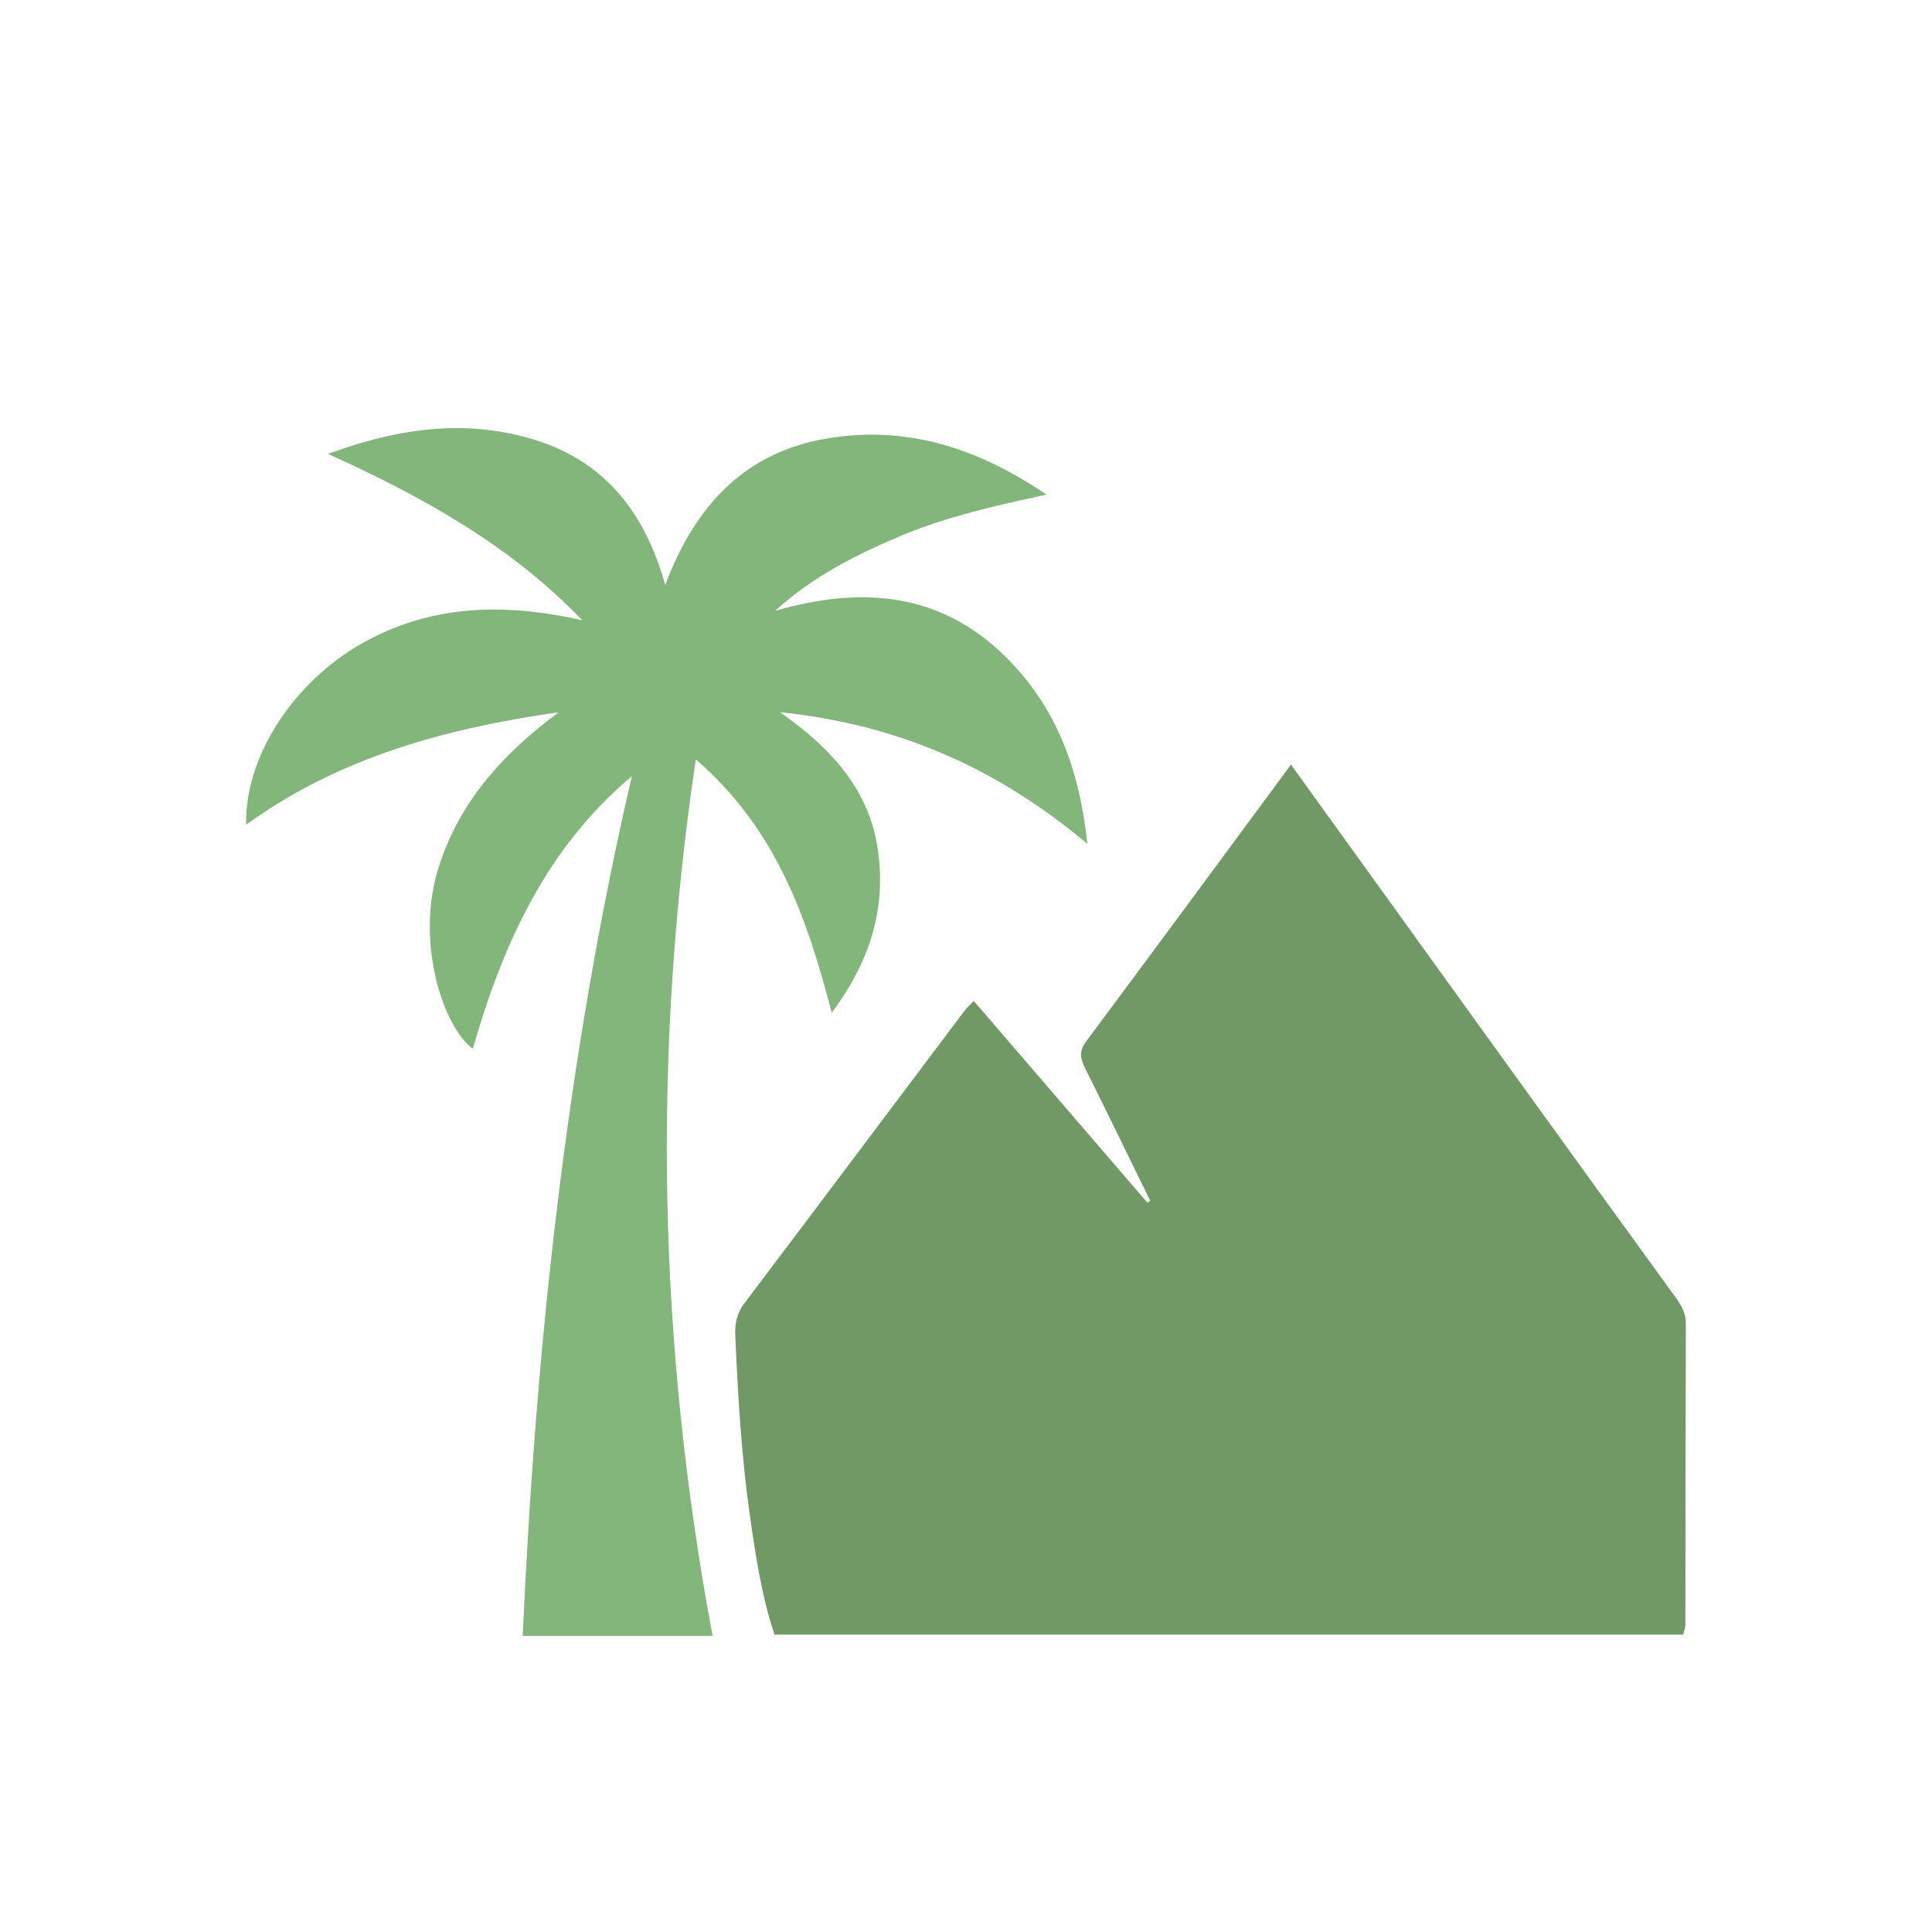
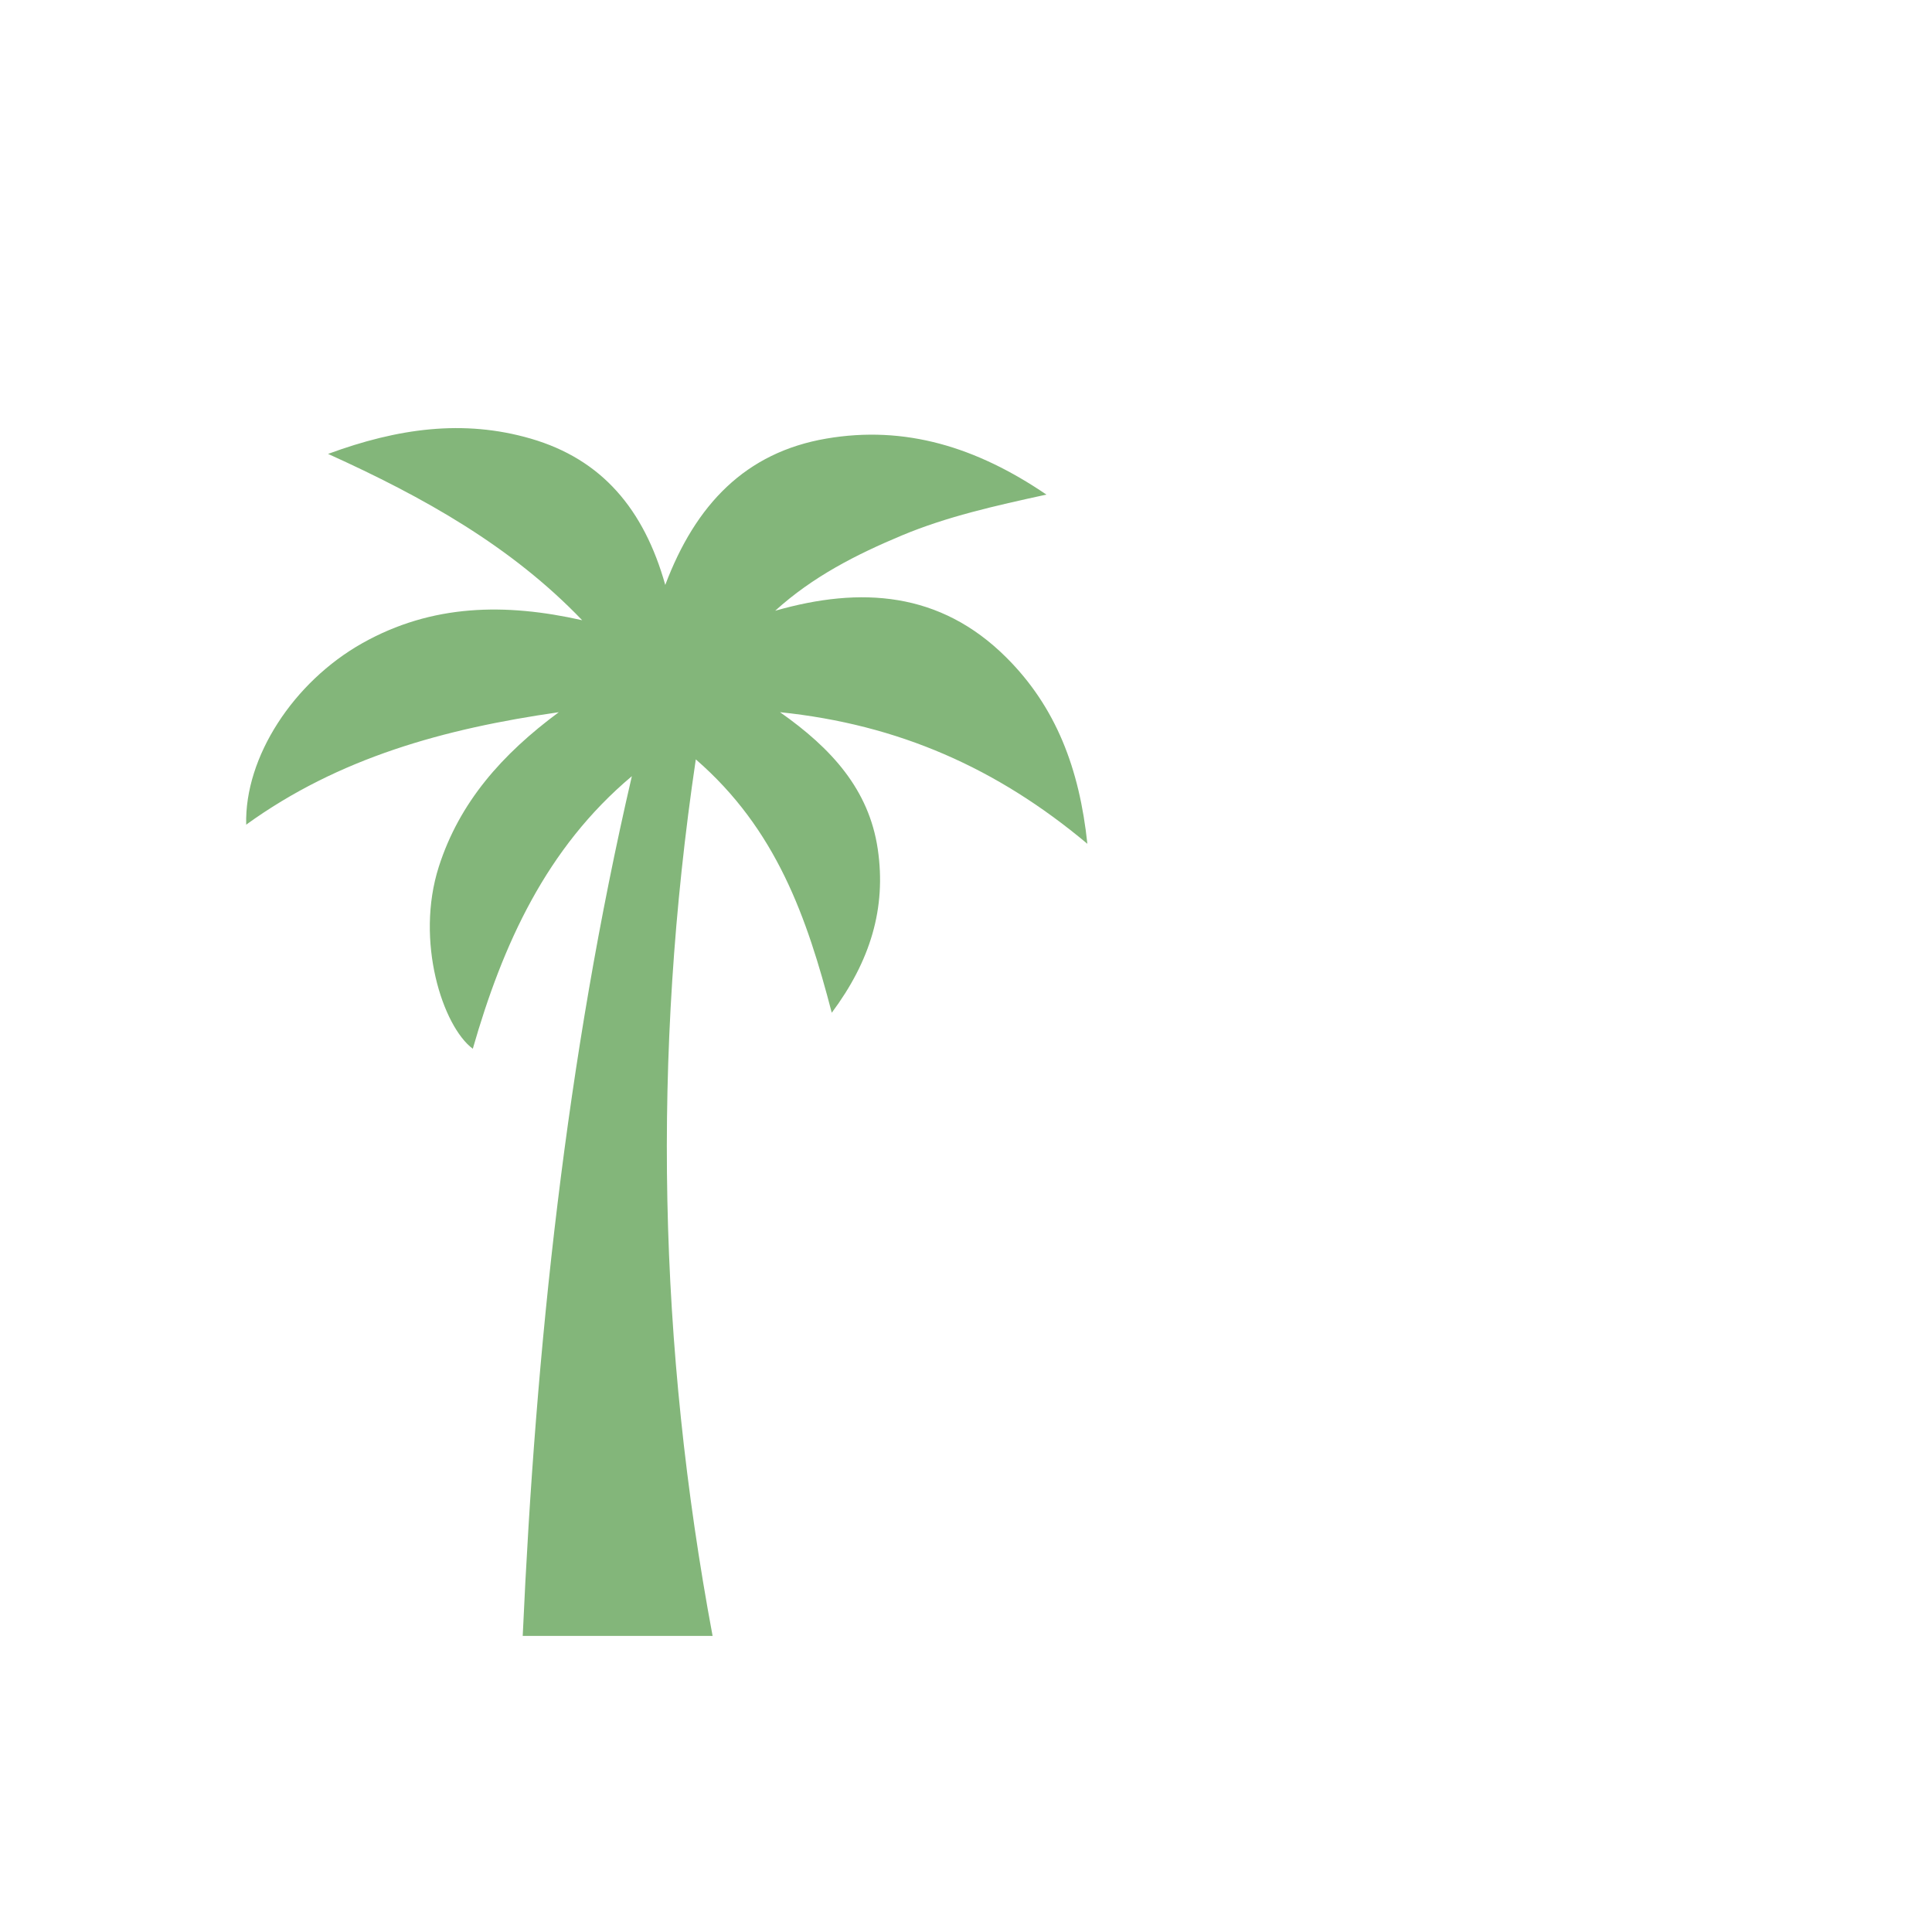
<svg xmlns="http://www.w3.org/2000/svg" version="1.1" id="Livello_1" x="0px" y="0px" viewBox="0 0 1000 1000" style="enable-background:new 0 0 1000 1000;" xml:space="preserve">
  <style type="text/css">
	.st0{fill:#709966;}
	.st1{fill:#83B67A;}
</style>
  <g>
-     <path class="st0" d="M668.21,395.76c35.11,48.72,68.95,95.75,102.85,142.73c31.91,44.23,63.83,88.46,95.9,132.58   c3.14,4.33,5.65,8.35,5.63,13.99c-0.17,51.98-0.16,103.97-0.24,155.95c0,1.26-0.54,2.51-1.12,5.06c-156.32,0-312.83,0-470.36,0   c-6.51-19.49-9.68-40.35-12.67-61.2c-4.42-30.87-6.21-61.98-7.6-93.11c-0.28-6.22,0.6-11.76,4.58-17.03   c38.1-50.43,76.02-101,114.02-151.5c1.23-1.63,2.81-3,4.83-5.13c30.24,35.14,60.04,69.75,89.83,104.36c0.5-0.32,1-0.64,1.5-0.96   c-11.14-22.72-22.18-45.48-33.48-68.12c-2.48-4.97-3.76-8.88,0.17-14.15C597.23,492.05,632.11,444.64,668.21,395.76z" />
    <path class="st1" d="M327.05,401.75c-44.34,37.24-66.84,87.09-82.33,141.09c-15.58-11.6-29.92-55.7-17.59-94.23   c10.71-33.44,32.81-58.29,62.09-79.97c-59.36,8.52-113.89,23.58-161.79,58.2c-0.91-34.98,24.48-73.88,60.1-93.92   c36.15-20.34,74.18-20.82,113.81-11.89c-36.68-38.23-81.71-63.54-131.53-86.09c36.08-13.28,70.06-18.02,104.9-7.91   c36.89,10.7,58.63,36.61,69.63,75.73c15.71-41.7,41.58-68.58,83.33-75.74c40.79-7,77.75,4.37,113.95,28.98   c-26.92,5.88-51.52,11.4-74.84,21.15c-23.51,9.84-46.06,21.28-65.54,38.97c44.35-12.67,85.34-9.93,119.57,24.13   c25.85,25.72,37.91,57.69,42.01,96.5c-46.8-39.22-97.78-61.78-159.09-68.12c26.72,18.75,46.06,40.07,50.6,70.84   c4.51,30.61-3.89,58-23.81,84.73c-12.84-49.29-28.63-94.96-70.37-131.14c-22.81,153.64-19.34,303.5,8.69,453.69   c-32.51,0-64.42,0-98.28,0C277.32,696.65,293.07,548.3,327.05,401.75z" />
  </g>
</svg>